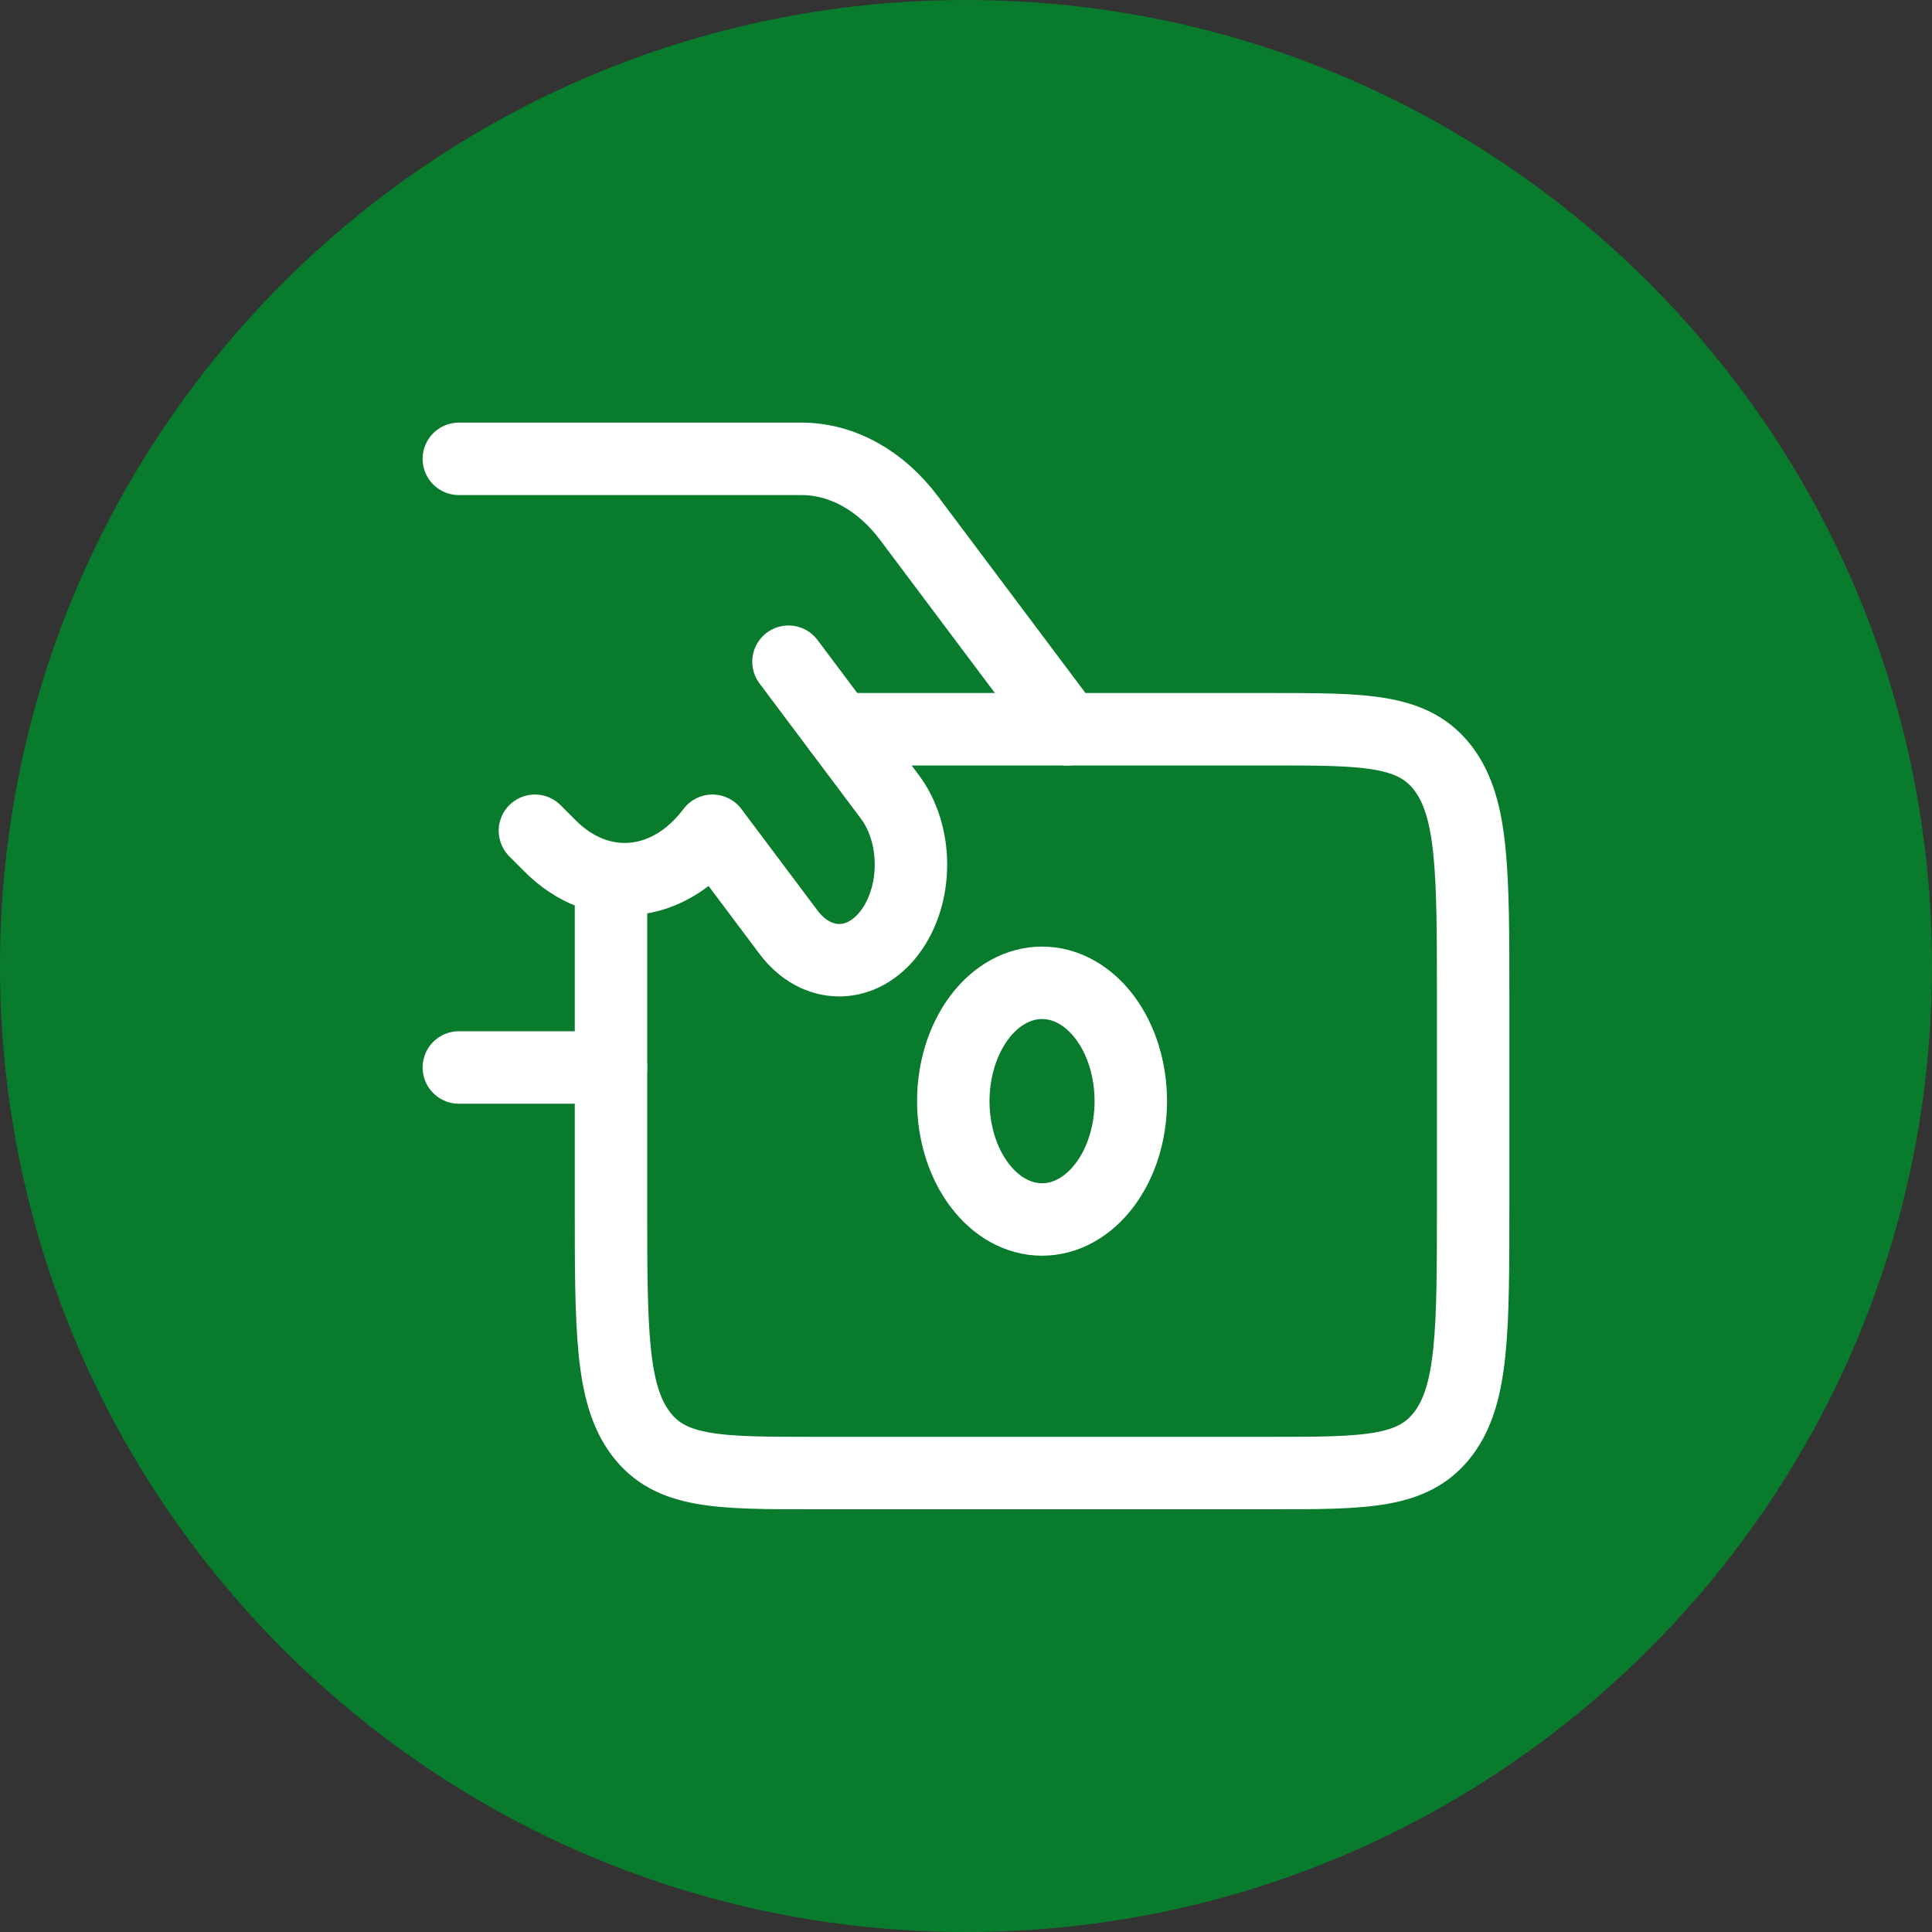
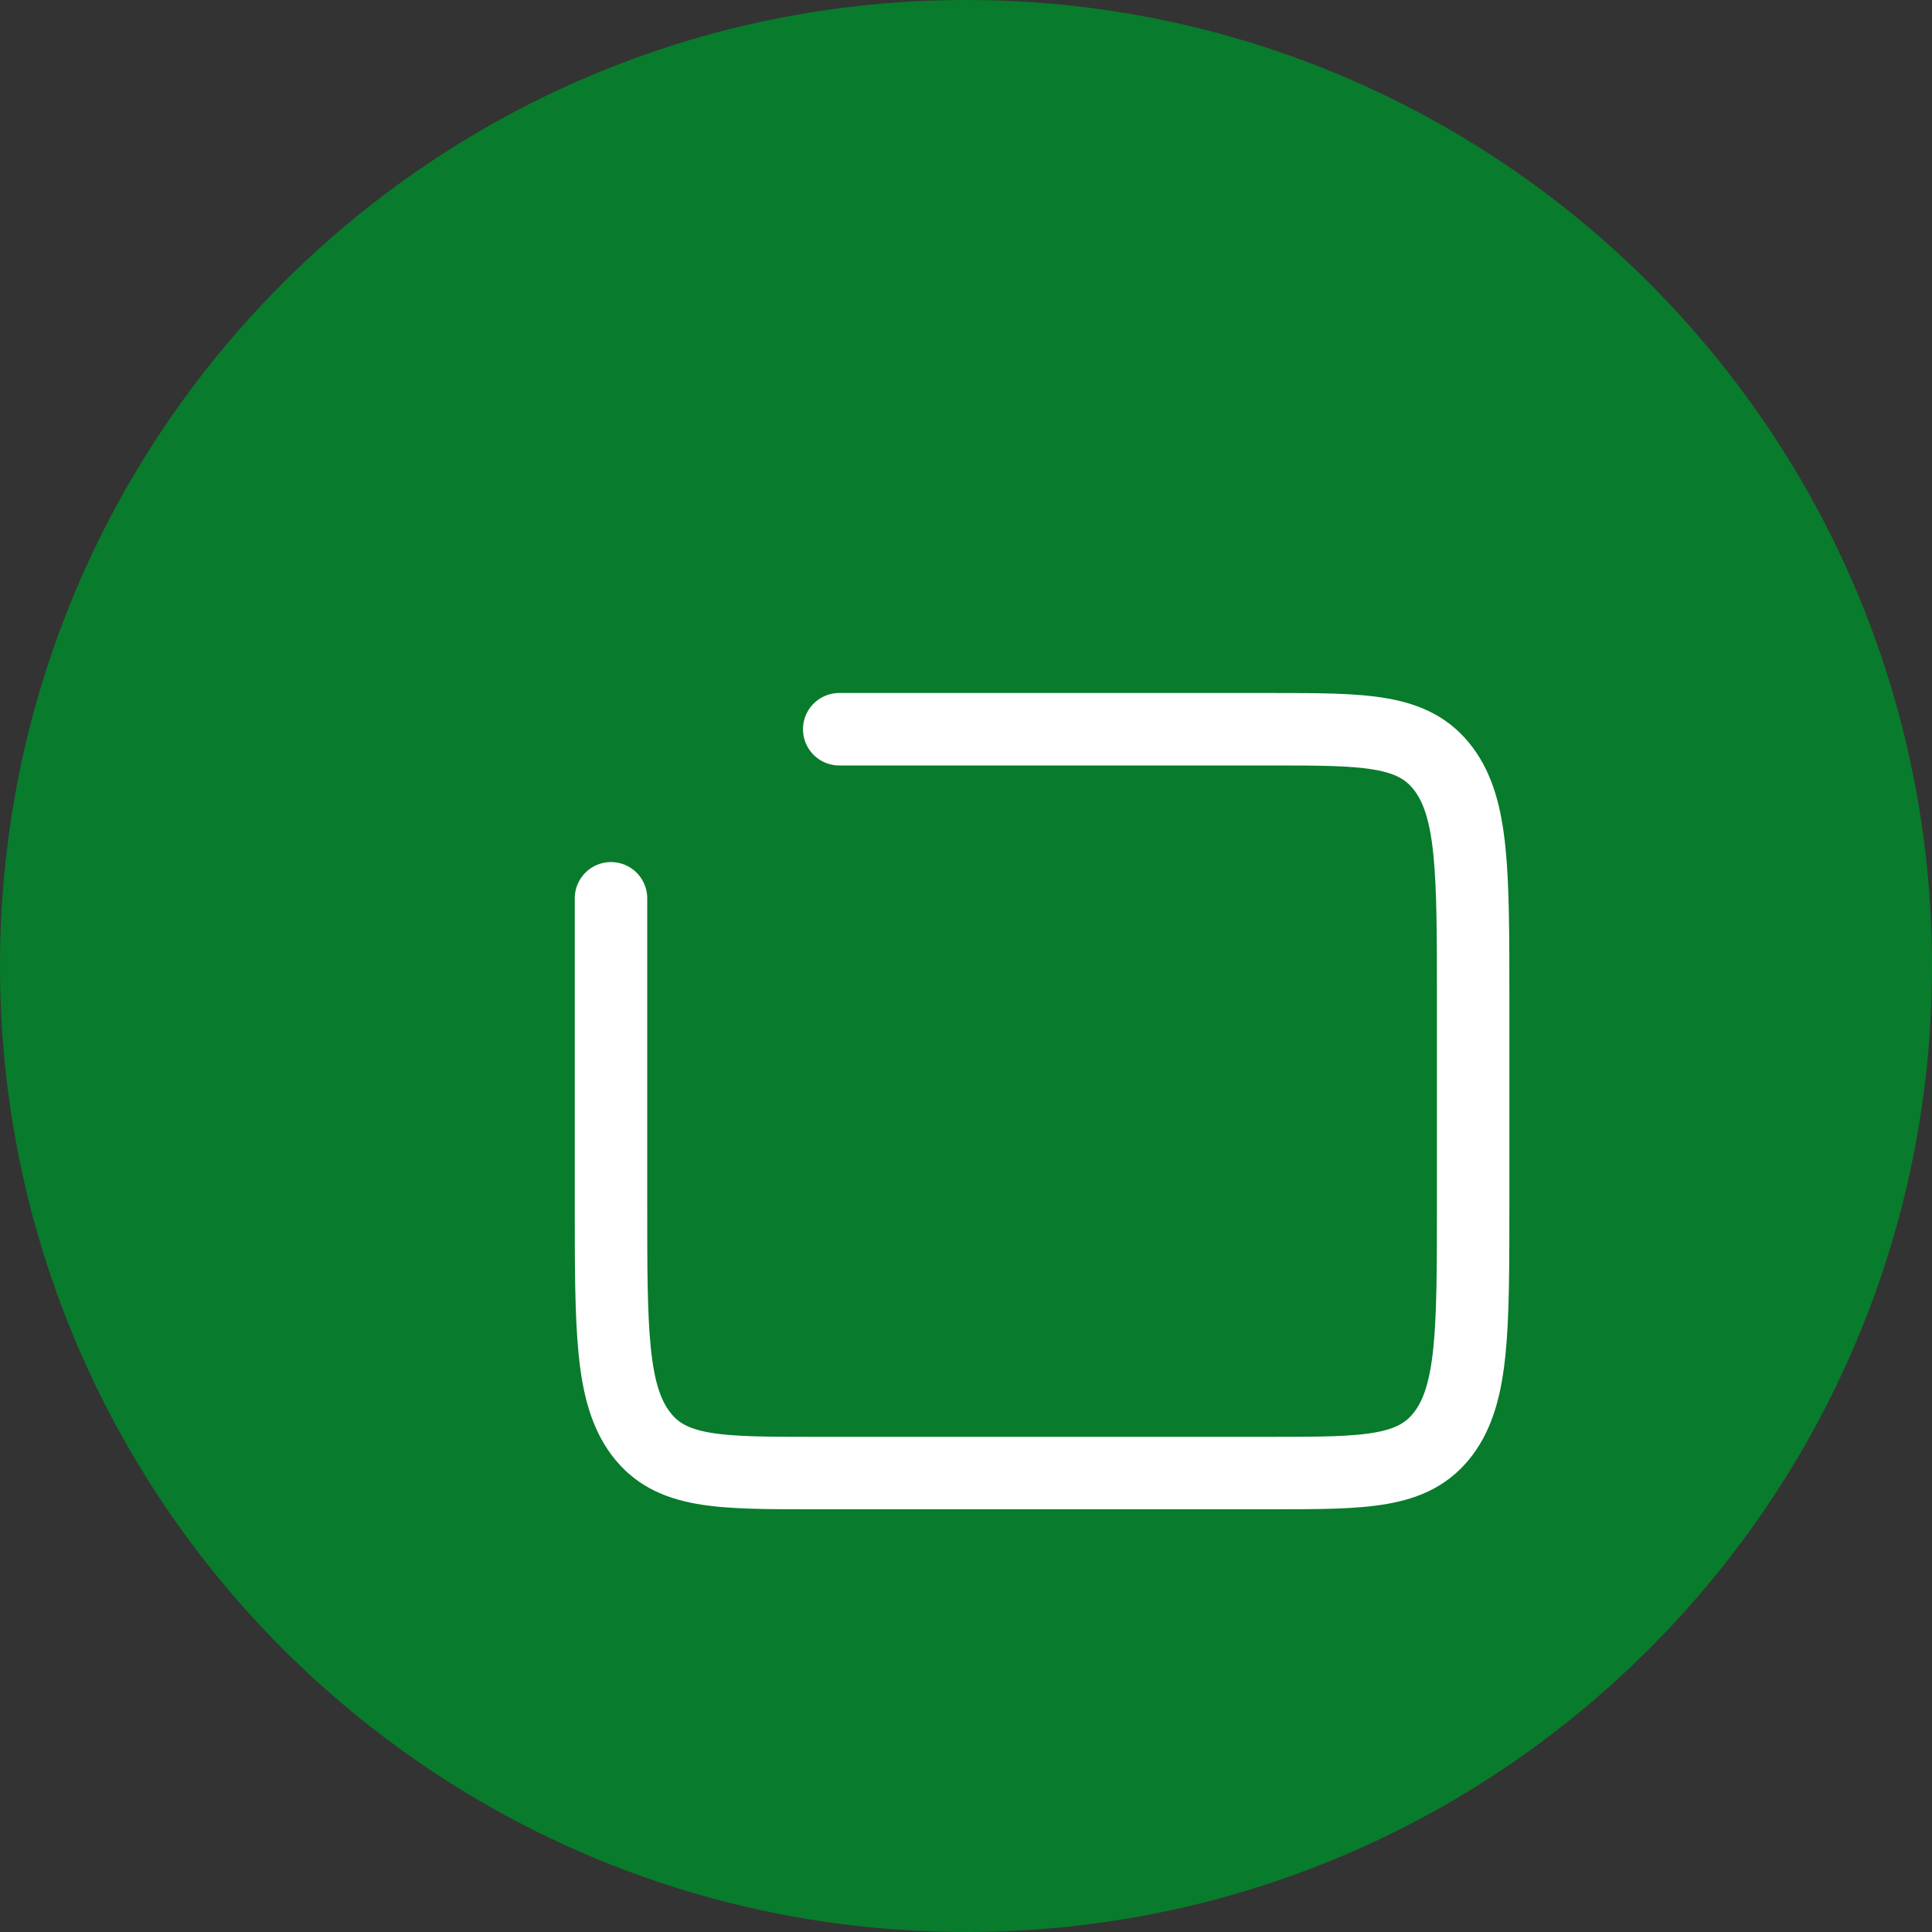
<svg xmlns="http://www.w3.org/2000/svg" width="40" height="40" viewBox="0 0 40 40" fill="none">
  <rect x="0" y="0" width="40" height="40" fill="#333333" stroke="none" />
  <path d="M0 20C0 8.954 8.954 0 20 0C31.046 0 40 8.954 40 20C40 31.046 31.046 40 20 40C8.954 40 0 31.046 0 20Z" fill="#097B2C" />
-   <path d="M9.5 9.5H16.595C17.009 9.5 17.418 9.609 17.801 9.82C18.183 10.031 18.53 10.34 18.823 10.731L22.1 15.1M12.65 22.101H9.5M16.325 13.7L18.425 16.5C18.563 16.684 18.672 16.902 18.747 17.143C18.822 17.383 18.86 17.64 18.86 17.9C18.86 18.16 18.822 18.418 18.747 18.658C18.672 18.898 18.563 19.116 18.425 19.3C18.287 19.484 18.123 19.63 17.943 19.73C17.763 19.829 17.57 19.88 17.375 19.88C17.18 19.88 16.987 19.829 16.807 19.73C16.627 19.63 16.463 19.484 16.325 19.3L14.75 17.2C13.847 18.404 12.416 18.54 11.393 17.518L11.075 17.2" stroke="white" stroke-width="1.5" stroke-linecap="round" stroke-linejoin="round" />
  <path d="M12.65 18.598V24.898C12.65 27.539 12.65 28.857 13.265 29.678C13.88 30.498 14.87 30.498 16.85 30.498H26.3C28.28 30.498 29.269 30.498 29.885 29.678C30.5 28.857 30.5 27.539 30.5 24.898V20.698C30.5 18.057 30.5 16.738 29.885 15.918C29.269 15.098 28.28 15.098 26.3 15.098H17.375" stroke="white" stroke-width="1.5" stroke-linecap="round" stroke-linejoin="round" />
-   <path d="M23.412 22.798C23.412 23.448 23.219 24.071 22.874 24.53C22.529 24.99 22.062 25.248 21.575 25.248C21.087 25.248 20.62 24.99 20.276 24.53C19.931 24.071 19.737 23.448 19.737 22.798C19.737 22.148 19.931 21.525 20.276 21.065C20.62 20.606 21.087 20.348 21.575 20.348C22.062 20.348 22.529 20.606 22.874 21.065C23.219 21.525 23.412 22.148 23.412 22.798Z" stroke="white" stroke-width="1.5" stroke-linecap="round" stroke-linejoin="round" />
</svg>